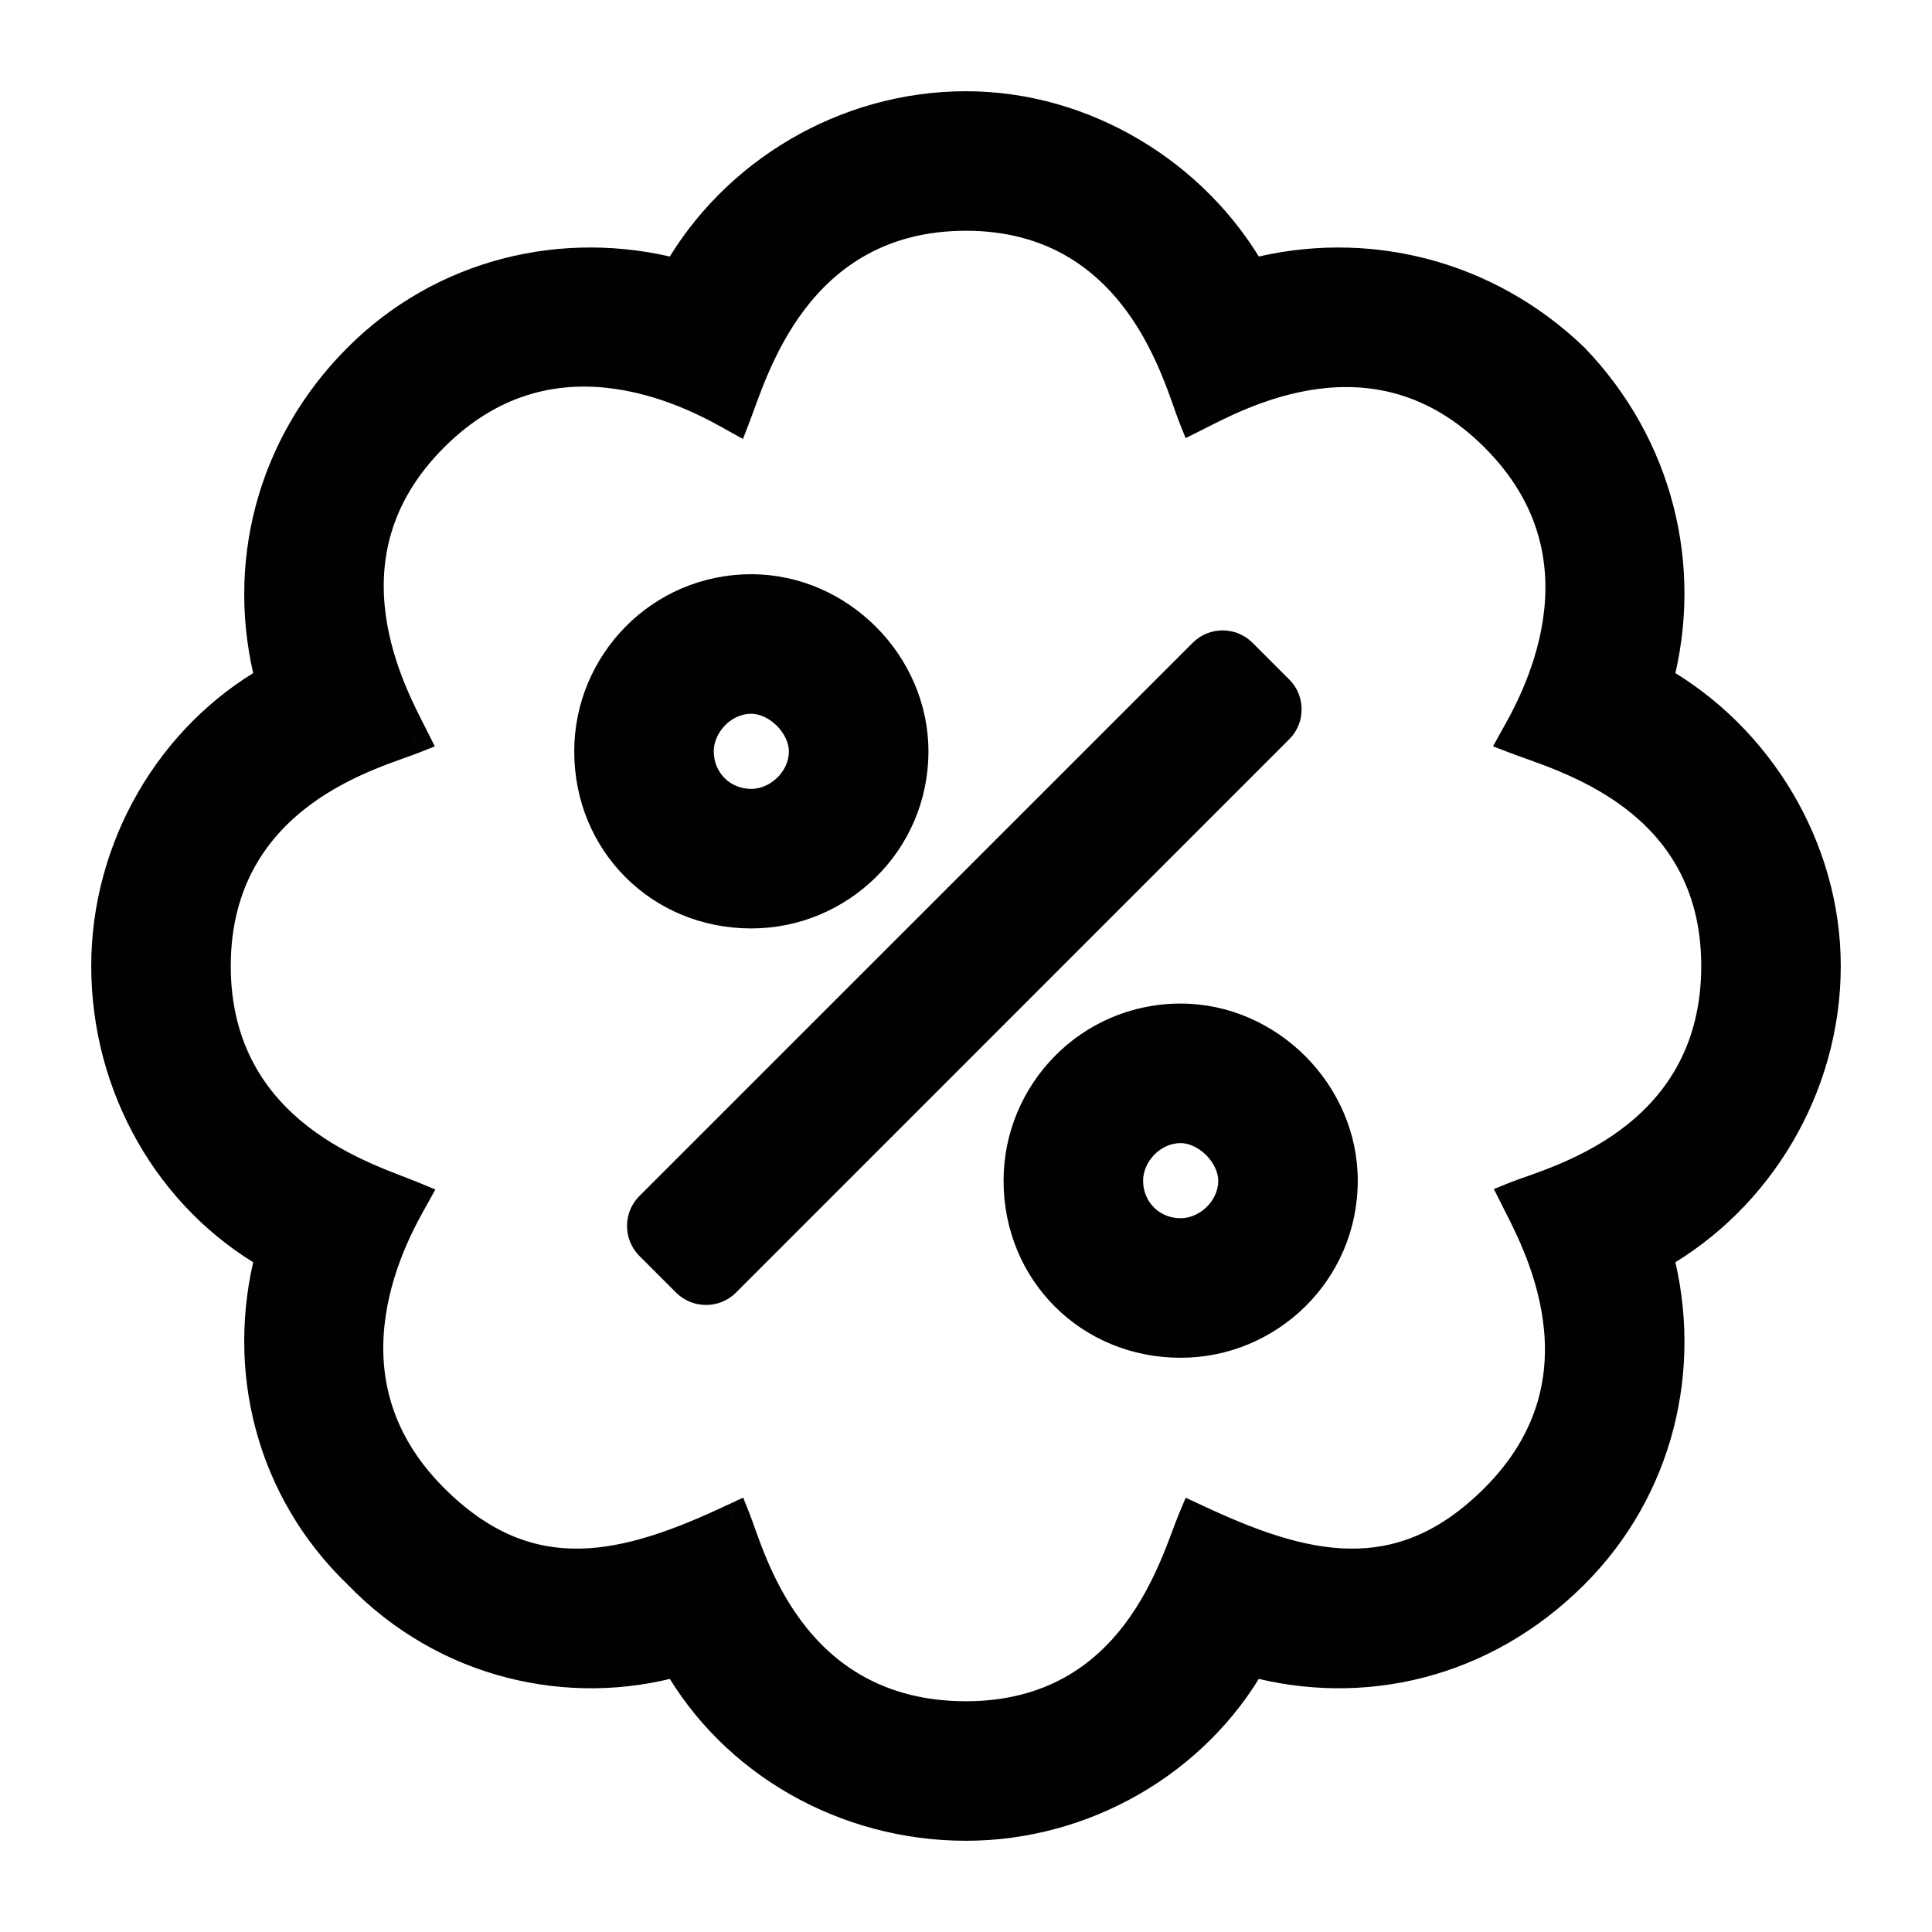
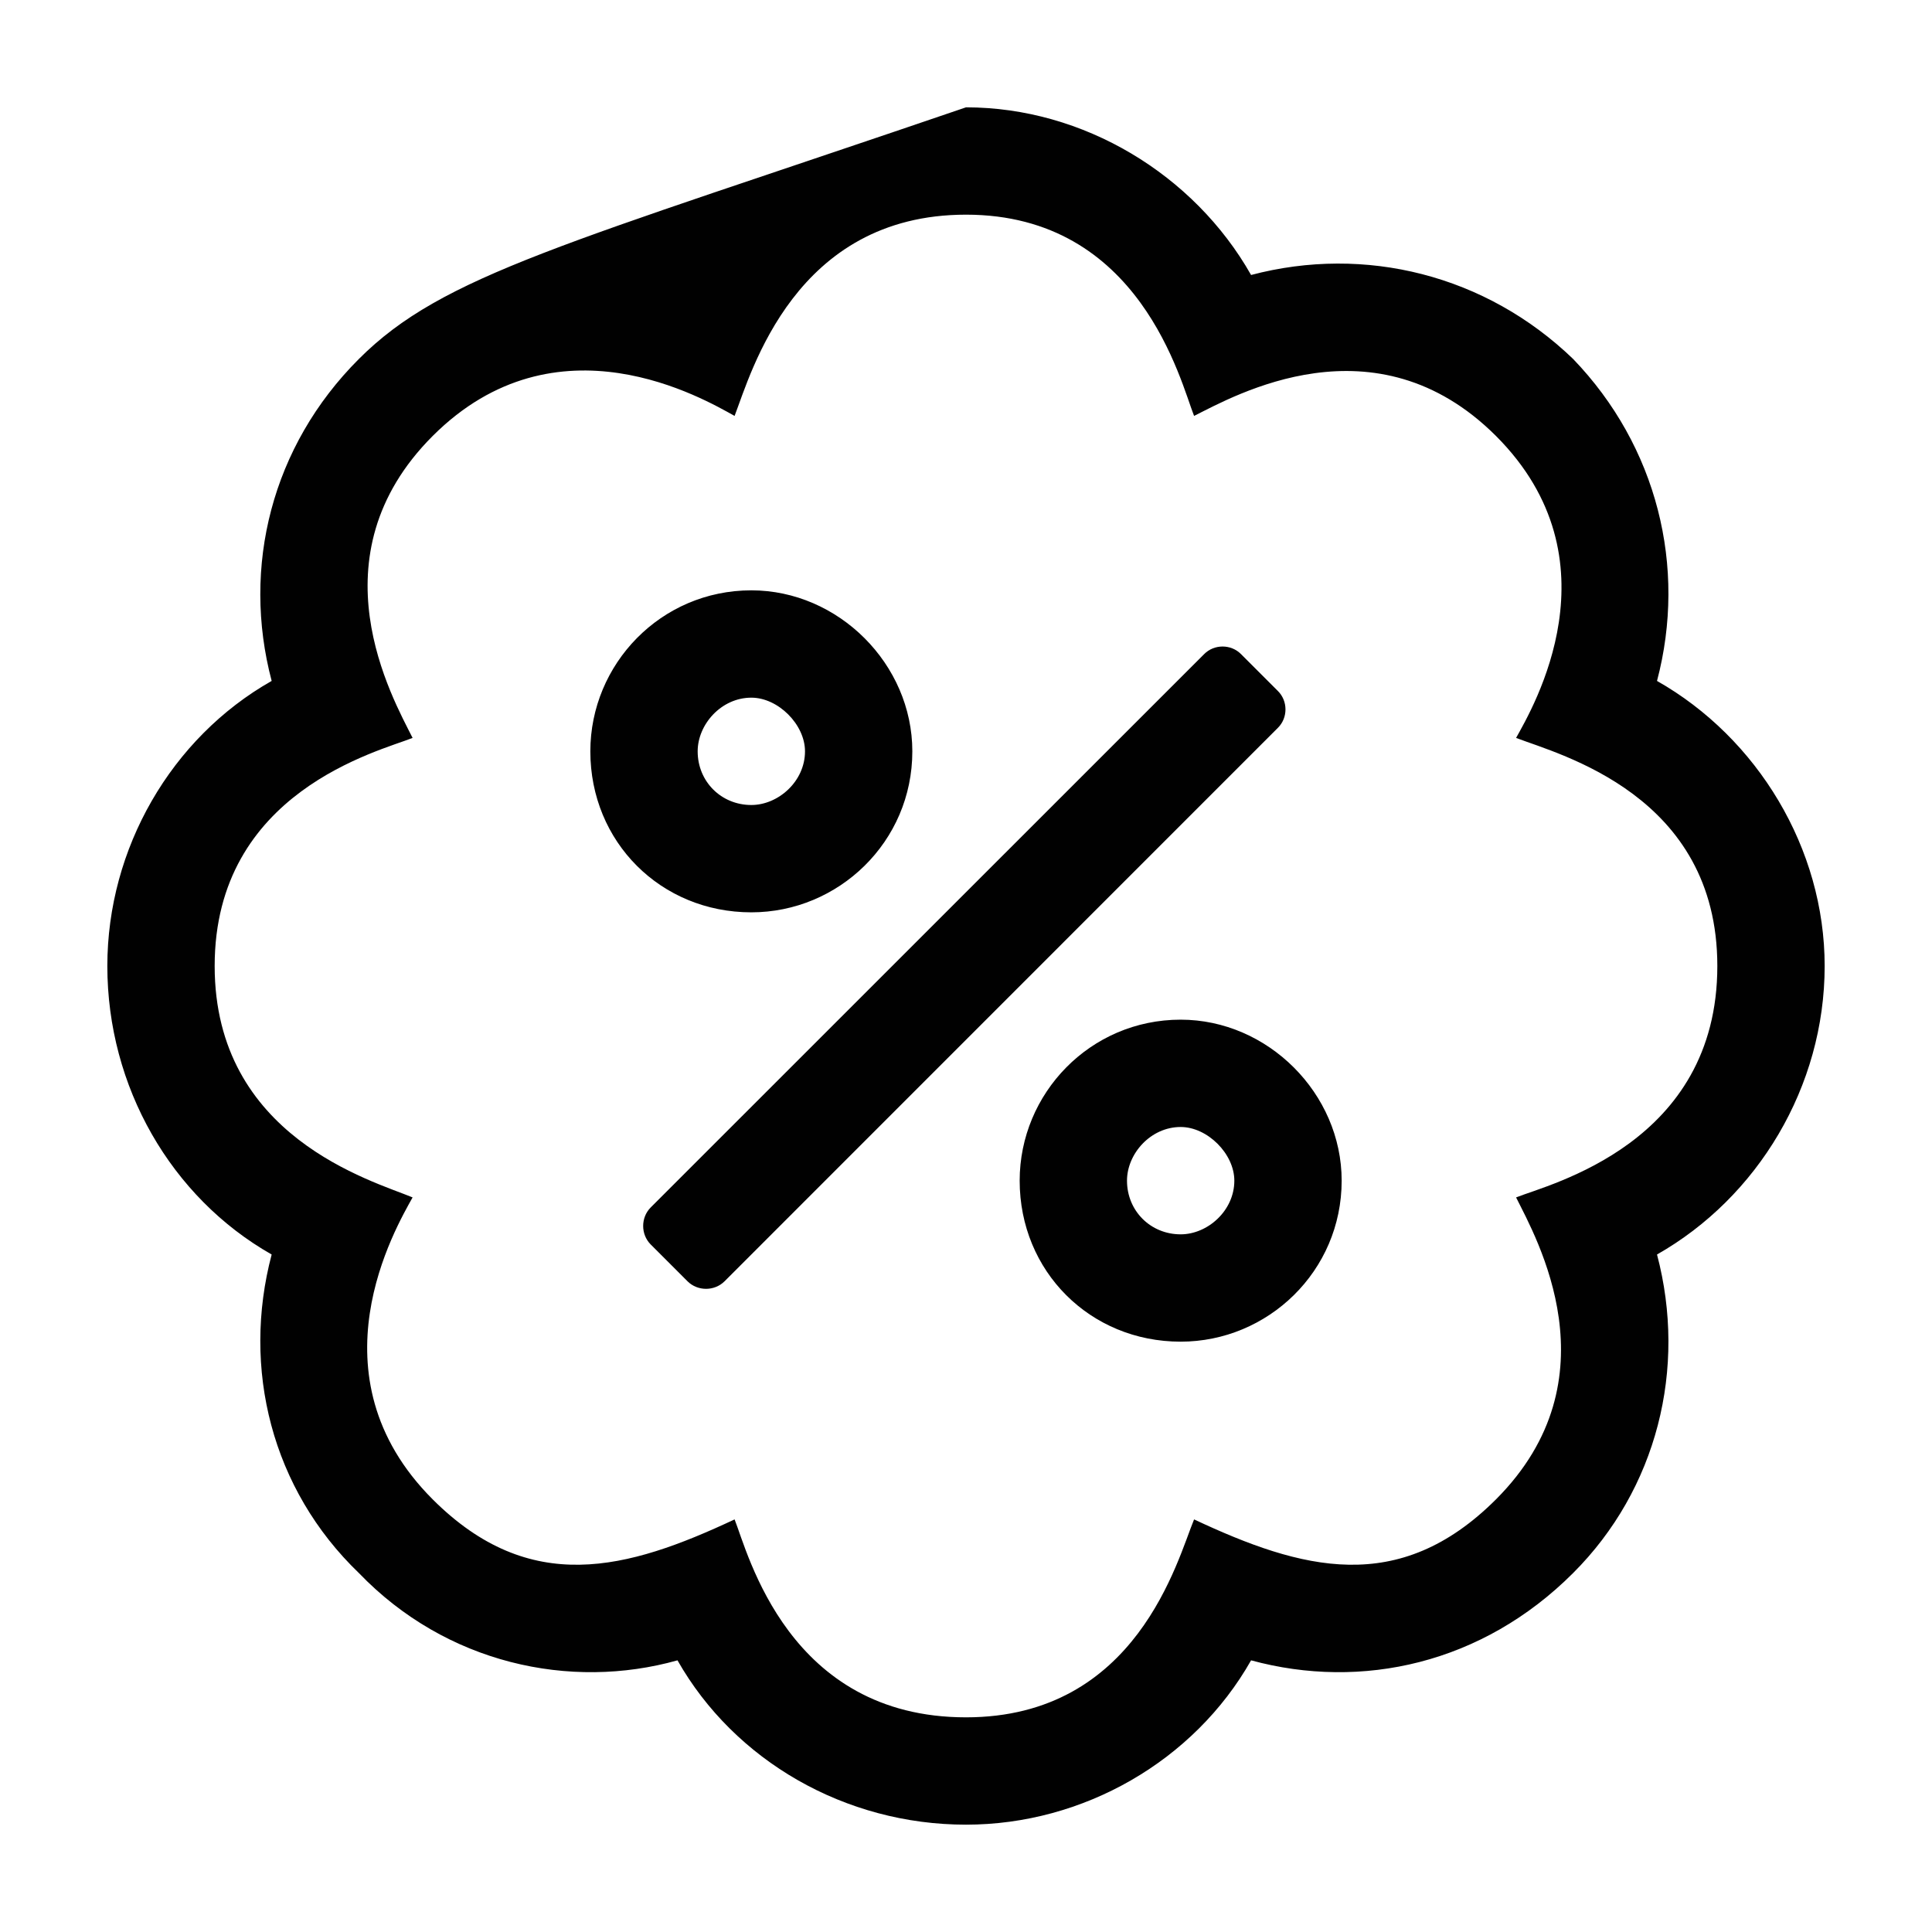
<svg xmlns="http://www.w3.org/2000/svg" width="18" height="18" viewBox="0 0 18 18" fill="none">
-   <path d="M11.906 6.438L11.562 6.094C11.469 6 11.312 6 11.219 6.094L6.062 11.25C5.969 11.344 5.969 11.5 6.062 11.594L6.406 11.938C6.5 12.031 6.656 12.031 6.75 11.938L11.906 6.781C12 6.688 12 6.531 11.906 6.438ZM8.5 7C8.5 6.188 7.812 5.5 7 5.5C6.156 5.5 5.5 6.188 5.5 7C5.5 7.844 6.156 8.5 7 8.5C7.812 8.5 8.5 7.844 8.5 7ZM6.5 7C6.5 6.75 6.719 6.5 7 6.5C7.25 6.5 7.5 6.75 7.5 7C7.5 7.281 7.25 7.5 7 7.5C6.719 7.5 6.5 7.281 6.5 7ZM11 9.5C10.156 9.5 9.5 10.188 9.5 11C9.5 11.844 10.156 12.5 11 12.5C11.812 12.5 12.5 11.844 12.5 11C12.5 10.188 11.812 9.5 11 9.5ZM11 11.5C10.719 11.5 10.5 11.281 10.5 11C10.5 10.75 10.719 10.5 11 10.5C11.25 10.5 11.5 10.75 11.5 11C11.5 11.281 11.25 11.5 11 11.5ZM17 9C17 7.906 16.375 6.875 15.438 6.344C15.719 5.281 15.438 4.156 14.656 3.344C13.844 2.562 12.719 2.281 11.656 2.562C11.125 1.625 10.094 1 9 1C7.875 1 6.844 1.625 6.312 2.562C5.25 2.281 4.125 2.562 3.344 3.344C2.531 4.156 2.25 5.281 2.531 6.344C1.594 6.875 1 7.906 1 9C1 10.125 1.594 11.156 2.531 11.688C2.25 12.75 2.531 13.875 3.344 14.656C4.156 15.5 5.312 15.75 6.312 15.469C6.844 16.406 7.875 17 9 17C10.094 17 11.125 16.406 11.656 15.469C12.688 15.75 13.812 15.5 14.656 14.656C15.438 13.875 15.719 12.75 15.438 11.688C16.375 11.156 17 10.125 17 9ZM14.125 11.156C14.312 11.531 15.062 12.844 13.938 13.969C13.031 14.875 12.125 14.625 11.125 14.156C10.969 14.531 10.594 16 9 16C7.344 16 6.969 14.469 6.844 14.156C5.844 14.625 4.938 14.875 4.031 13.969C2.875 12.812 3.688 11.438 3.844 11.156C3.469 11 2 10.594 2 9C2 7.375 3.531 7 3.844 6.875C3.656 6.5 2.906 5.188 4.031 4.062C5.188 2.906 6.562 3.719 6.844 3.875C7 3.469 7.406 2 9 2C10.625 2 11 3.562 11.125 3.875C11.5 3.688 12.812 2.938 13.938 4.062C15.094 5.219 14.281 6.594 14.125 6.875C14.531 7.031 16 7.406 16 9C16 10.656 14.438 11.031 14.125 11.156Z" fill="#010101" />
-   <path d="M15.438 6.344L15.293 6.305L15.263 6.417L15.364 6.474L15.438 6.344ZM14.656 3.344L14.764 3.24L14.76 3.236L14.656 3.344ZM11.656 2.562L11.526 2.636L11.583 2.737L11.695 2.708L11.656 2.562ZM6.312 2.562L6.274 2.708L6.386 2.737L6.443 2.636L6.312 2.562ZM2.531 6.344L2.605 6.474L2.706 6.417L2.676 6.305L2.531 6.344ZM2.531 11.688L2.676 11.726L2.706 11.614L2.605 11.557L2.531 11.688ZM3.344 14.656L3.452 14.552L3.448 14.548L3.344 14.656ZM6.312 15.469L6.443 15.395L6.385 15.293L6.272 15.324L6.312 15.469ZM11.656 15.469L11.696 15.324L11.583 15.293L11.526 15.395L11.656 15.469ZM15.438 11.688L15.364 11.557L15.263 11.614L15.293 11.726L15.438 11.688ZM14.125 11.156L14.069 11.017L13.918 11.078L13.991 11.223L14.125 11.156ZM11.125 14.156L11.189 14.02L11.047 13.954L10.986 14.099L11.125 14.156ZM6.844 14.156L6.983 14.101L6.924 13.953L6.78 14.02L6.844 14.156ZM3.844 11.156L3.975 11.229L4.056 11.082L3.901 11.018L3.844 11.156ZM3.844 6.875L3.899 7.014L4.051 6.954L3.978 6.808L3.844 6.875ZM6.844 3.875L6.771 4.006L6.922 4.09L6.984 3.929L6.844 3.875ZM11.125 3.875L10.986 3.931L11.046 4.082L11.192 4.009L11.125 3.875ZM14.125 6.875L13.994 6.802L13.91 6.953L14.071 7.015L14.125 6.875ZM12.012 6.331L11.669 5.988L11.456 6.2L11.8 6.544L12.012 6.331ZM11.669 5.988C11.516 5.835 11.265 5.835 11.113 5.988L11.325 6.2C11.36 6.165 11.421 6.165 11.456 6.2L11.669 5.988ZM11.113 5.988L5.956 11.144L6.169 11.356L11.325 6.2L11.113 5.988ZM5.956 11.144C5.804 11.296 5.804 11.547 5.956 11.7L6.169 11.488C6.133 11.453 6.133 11.391 6.169 11.356L5.956 11.144ZM5.956 11.7L6.3 12.044L6.512 11.831L6.169 11.488L5.956 11.7ZM6.3 12.044C6.453 12.196 6.704 12.196 6.856 12.044L6.644 11.831C6.609 11.867 6.547 11.867 6.512 11.831L6.3 12.044ZM6.856 12.044L12.012 6.887L11.8 6.675L6.644 11.831L6.856 12.044ZM12.012 6.887C12.165 6.735 12.165 6.484 12.012 6.331L11.8 6.544C11.835 6.579 11.835 6.64 11.8 6.675L12.012 6.887ZM8.65 7C8.65 6.105 7.895 5.35 7 5.35V5.65C7.73 5.65 8.35 6.27 8.35 7H8.65ZM7 5.35C6.071 5.35 5.35 6.107 5.35 7H5.65C5.65 6.268 6.241 5.65 7 5.65V5.35ZM5.35 7C5.35 7.927 6.073 8.65 7 8.65V8.35C6.239 8.35 5.65 7.761 5.65 7H5.35ZM7 8.65C7.893 8.65 8.65 7.929 8.65 7H8.35C8.35 7.759 7.732 8.35 7 8.35V8.65ZM6.65 7C6.65 6.827 6.808 6.65 7 6.65V6.35C6.63 6.35 6.35 6.673 6.35 7H6.65ZM7 6.65C7.076 6.65 7.165 6.69 7.238 6.762C7.31 6.835 7.35 6.924 7.35 7H7.65C7.65 6.826 7.565 6.665 7.45 6.55C7.335 6.435 7.174 6.35 7 6.35V6.65ZM7.35 7C7.35 7.192 7.173 7.35 7 7.35V7.65C7.327 7.65 7.65 7.37 7.65 7H7.35ZM7 7.35C6.802 7.35 6.65 7.198 6.65 7H6.35C6.35 7.364 6.636 7.65 7 7.65V7.35ZM11 9.35C10.071 9.35 9.35 10.107 9.35 11H9.65C9.65 10.268 10.241 9.65 11 9.65V9.35ZM9.35 11C9.35 11.927 10.073 12.65 11 12.65V12.35C10.239 12.35 9.65 11.761 9.65 11H9.35ZM11 12.65C11.893 12.65 12.65 11.929 12.65 11H12.35C12.35 11.759 11.732 12.35 11 12.35V12.65ZM12.65 11C12.65 10.105 11.895 9.35 11 9.35V9.65C11.73 9.65 12.35 10.27 12.35 11H12.65ZM11 11.35C10.802 11.35 10.65 11.198 10.65 11H10.35C10.35 11.364 10.636 11.65 11 11.65V11.35ZM10.65 11C10.65 10.827 10.807 10.65 11 10.65V10.35C10.63 10.35 10.35 10.673 10.35 11H10.65ZM11 10.65C11.076 10.65 11.165 10.69 11.238 10.762C11.31 10.835 11.35 10.924 11.35 11H11.65C11.65 10.826 11.565 10.665 11.45 10.55C11.335 10.435 11.174 10.35 11 10.35V10.65ZM11.35 11C11.35 11.193 11.173 11.35 11 11.35V11.65C11.327 11.65 11.65 11.37 11.65 11H11.35ZM17.15 9C17.15 7.85 16.494 6.77 15.511 6.213L15.364 6.474C16.256 6.98 16.85 7.962 16.85 9H17.15ZM15.582 6.382C15.877 5.269 15.582 4.09 14.764 3.24L14.548 3.448C15.293 4.222 15.56 5.293 15.293 6.305L15.582 6.382ZM14.76 3.236C13.91 2.418 12.731 2.123 11.618 2.417L11.695 2.708C12.707 2.44 13.778 2.707 14.552 3.452L14.76 3.236ZM11.787 2.489C11.23 1.506 10.15 0.85 9 0.85V1.15C10.038 1.15 11.02 1.744 11.526 2.636L11.787 2.489ZM9 0.85C7.82 0.85 6.739 1.505 6.182 2.489L6.443 2.636C6.948 1.745 7.93 1.15 9 1.15V0.85ZM6.351 2.417C5.239 2.123 4.058 2.417 3.238 3.238L3.45 3.45C4.192 2.708 5.261 2.439 6.274 2.708L6.351 2.417ZM3.238 3.238C2.387 4.089 2.092 5.269 2.386 6.382L2.676 6.305C2.408 5.294 2.676 4.224 3.45 3.45L3.238 3.238ZM2.457 6.213C1.472 6.772 0.85 7.853 0.85 9H1.15C1.15 7.959 1.716 6.978 2.605 6.474L2.457 6.213ZM0.85 9C0.85 10.177 1.471 11.259 2.457 11.818L2.605 11.557C1.716 11.053 1.15 10.073 1.15 9H0.85ZM2.386 11.649C2.092 12.762 2.386 13.943 3.24 14.764L3.448 14.548C2.676 13.807 2.408 12.738 2.676 11.726L2.386 11.649ZM3.236 14.76C4.089 15.646 5.303 15.909 6.353 15.613L6.272 15.324C5.322 15.591 4.224 15.354 3.452 14.552L3.236 14.76ZM6.182 15.543C6.741 16.529 7.823 17.15 9 17.15V16.85C7.927 16.85 6.947 16.284 6.443 15.395L6.182 15.543ZM9 17.15C10.147 17.15 11.228 16.528 11.787 15.543L11.526 15.395C11.022 16.284 10.041 16.85 9 16.85V17.15ZM11.617 15.614C12.698 15.908 13.879 15.645 14.762 14.762L14.55 14.55C13.746 15.355 12.677 15.592 11.696 15.324L11.617 15.614ZM14.762 14.762C15.583 13.942 15.877 12.761 15.582 11.649L15.293 11.726C15.561 12.739 15.292 13.808 14.55 14.55L14.762 14.762ZM15.511 11.818C16.495 11.261 17.15 10.18 17.15 9H16.85C16.85 10.07 16.255 11.052 15.364 11.557L15.511 11.818ZM13.991 11.223C14.087 11.416 14.309 11.815 14.375 12.302C14.44 12.779 14.355 13.339 13.831 13.863L14.044 14.075C14.645 13.473 14.748 12.815 14.672 12.261C14.598 11.716 14.35 11.271 14.259 11.089L13.991 11.223ZM13.831 13.863C13.404 14.29 12.99 14.435 12.569 14.428C12.138 14.421 11.686 14.254 11.189 14.02L11.061 14.292C11.564 14.528 12.065 14.72 12.564 14.728C13.073 14.737 13.564 14.554 14.044 14.075L13.831 13.863ZM10.986 14.099C10.815 14.509 10.474 15.85 9 15.85V16.15C10.713 16.15 11.122 14.553 11.264 14.214L10.986 14.099ZM9 15.85C7.464 15.85 7.122 14.447 6.983 14.101L6.704 14.212C6.816 14.49 7.223 16.15 9 16.15V15.85ZM6.78 14.02C6.283 14.254 5.831 14.421 5.4 14.428C4.979 14.435 4.564 14.29 4.137 13.863L3.925 14.075C4.404 14.554 4.896 14.737 5.405 14.728C5.904 14.72 6.405 14.528 6.907 14.292L6.78 14.02ZM4.137 13.863C3.599 13.325 3.521 12.743 3.594 12.257C3.667 11.763 3.896 11.371 3.975 11.229L3.713 11.083C3.635 11.223 3.38 11.659 3.297 12.212C3.213 12.773 3.307 13.457 3.925 14.075L4.137 13.863ZM3.901 11.018C3.494 10.848 2.15 10.475 2.15 9H1.85C1.85 10.712 3.443 11.152 3.786 11.295L3.901 11.018ZM2.15 9C2.15 7.496 3.551 7.154 3.899 7.014L3.788 6.736C3.512 6.846 1.85 7.254 1.85 9H2.15ZM3.978 6.808C3.881 6.615 3.66 6.216 3.594 5.73C3.529 5.252 3.614 4.692 4.137 4.169L3.925 3.956C3.324 4.558 3.221 5.217 3.297 5.77C3.371 6.315 3.619 6.76 3.71 6.942L3.978 6.808ZM4.137 4.169C4.675 3.63 5.257 3.552 5.743 3.625C6.237 3.699 6.629 3.927 6.771 4.006L6.917 3.744C6.777 3.666 6.341 3.411 5.788 3.328C5.227 3.245 4.543 3.338 3.925 3.956L4.137 4.169ZM6.984 3.929C7.151 3.494 7.526 2.15 9 2.15V1.85C7.286 1.85 6.849 3.443 6.704 3.821L6.984 3.929ZM9 2.15C10.503 2.15 10.845 3.579 10.986 3.931L11.264 3.819C11.155 3.546 10.747 1.85 9 1.85V2.15ZM11.192 4.009C11.385 3.913 11.784 3.692 12.27 3.625C12.748 3.56 13.308 3.645 13.831 4.169L14.044 3.956C13.442 3.355 12.783 3.252 12.23 3.328C11.685 3.402 11.24 3.65 11.058 3.741L11.192 4.009ZM13.831 4.169C14.37 4.707 14.448 5.289 14.375 5.775C14.301 6.268 14.073 6.66 13.994 6.802L14.256 6.948C14.334 6.808 14.589 6.373 14.672 5.819C14.755 5.258 14.662 4.575 14.044 3.956L13.831 4.169ZM14.071 7.015C14.51 7.184 15.85 7.528 15.85 9H16.15C16.15 7.285 14.553 6.879 14.179 6.735L14.071 7.015ZM15.85 9C15.85 10.535 14.419 10.877 14.069 11.017L14.181 11.296C14.456 11.185 16.15 10.778 16.15 9H15.85Z" fill="#010101" />
+   <path d="M11.906 6.438L11.562 6.094C11.469 6 11.312 6 11.219 6.094L6.062 11.25C5.969 11.344 5.969 11.5 6.062 11.594L6.406 11.938C6.5 12.031 6.656 12.031 6.75 11.938L11.906 6.781C12 6.688 12 6.531 11.906 6.438ZM8.5 7C8.5 6.188 7.812 5.5 7 5.5C6.156 5.5 5.5 6.188 5.5 7C5.5 7.844 6.156 8.5 7 8.5C7.812 8.5 8.5 7.844 8.5 7ZM6.5 7C6.5 6.75 6.719 6.5 7 6.5C7.25 6.5 7.5 6.75 7.5 7C7.5 7.281 7.25 7.5 7 7.5C6.719 7.5 6.5 7.281 6.5 7ZM11 9.5C10.156 9.5 9.5 10.188 9.5 11C9.5 11.844 10.156 12.5 11 12.5C11.812 12.5 12.5 11.844 12.5 11C12.5 10.188 11.812 9.5 11 9.5ZM11 11.5C10.719 11.5 10.5 11.281 10.5 11C10.5 10.75 10.719 10.5 11 10.5C11.25 10.5 11.5 10.75 11.5 11C11.5 11.281 11.25 11.5 11 11.5ZM17 9C17 7.906 16.375 6.875 15.438 6.344C15.719 5.281 15.438 4.156 14.656 3.344C13.844 2.562 12.719 2.281 11.656 2.562C11.125 1.625 10.094 1 9 1C5.25 2.281 4.125 2.562 3.344 3.344C2.531 4.156 2.25 5.281 2.531 6.344C1.594 6.875 1 7.906 1 9C1 10.125 1.594 11.156 2.531 11.688C2.25 12.75 2.531 13.875 3.344 14.656C4.156 15.5 5.312 15.75 6.312 15.469C6.844 16.406 7.875 17 9 17C10.094 17 11.125 16.406 11.656 15.469C12.688 15.75 13.812 15.5 14.656 14.656C15.438 13.875 15.719 12.75 15.438 11.688C16.375 11.156 17 10.125 17 9ZM14.125 11.156C14.312 11.531 15.062 12.844 13.938 13.969C13.031 14.875 12.125 14.625 11.125 14.156C10.969 14.531 10.594 16 9 16C7.344 16 6.969 14.469 6.844 14.156C5.844 14.625 4.938 14.875 4.031 13.969C2.875 12.812 3.688 11.438 3.844 11.156C3.469 11 2 10.594 2 9C2 7.375 3.531 7 3.844 6.875C3.656 6.5 2.906 5.188 4.031 4.062C5.188 2.906 6.562 3.719 6.844 3.875C7 3.469 7.406 2 9 2C10.625 2 11 3.562 11.125 3.875C11.5 3.688 12.812 2.938 13.938 4.062C15.094 5.219 14.281 6.594 14.125 6.875C14.531 7.031 16 7.406 16 9C16 10.656 14.438 11.031 14.125 11.156Z" fill="#010101" />
</svg>